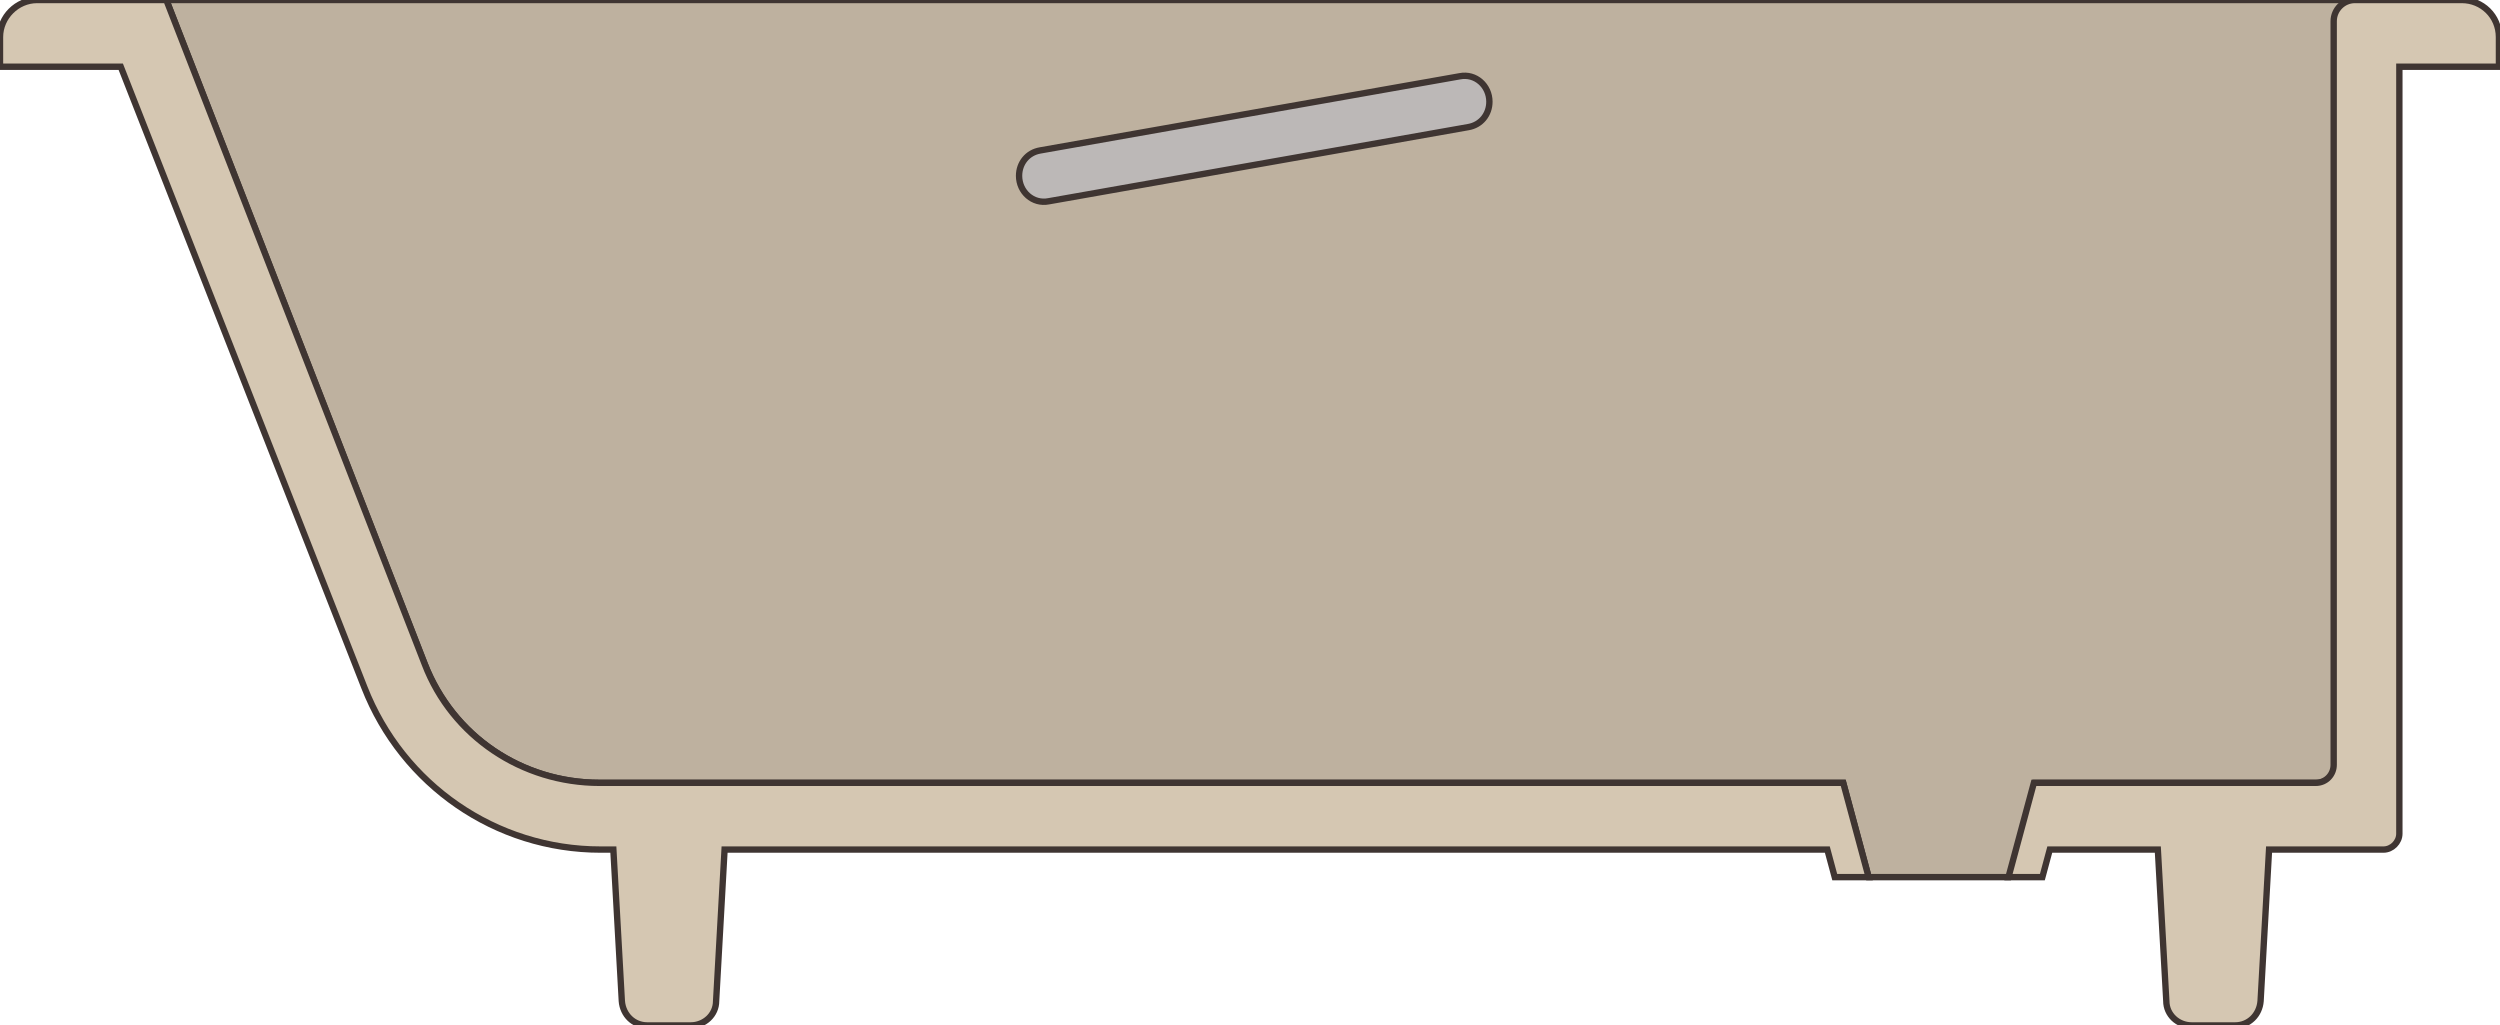
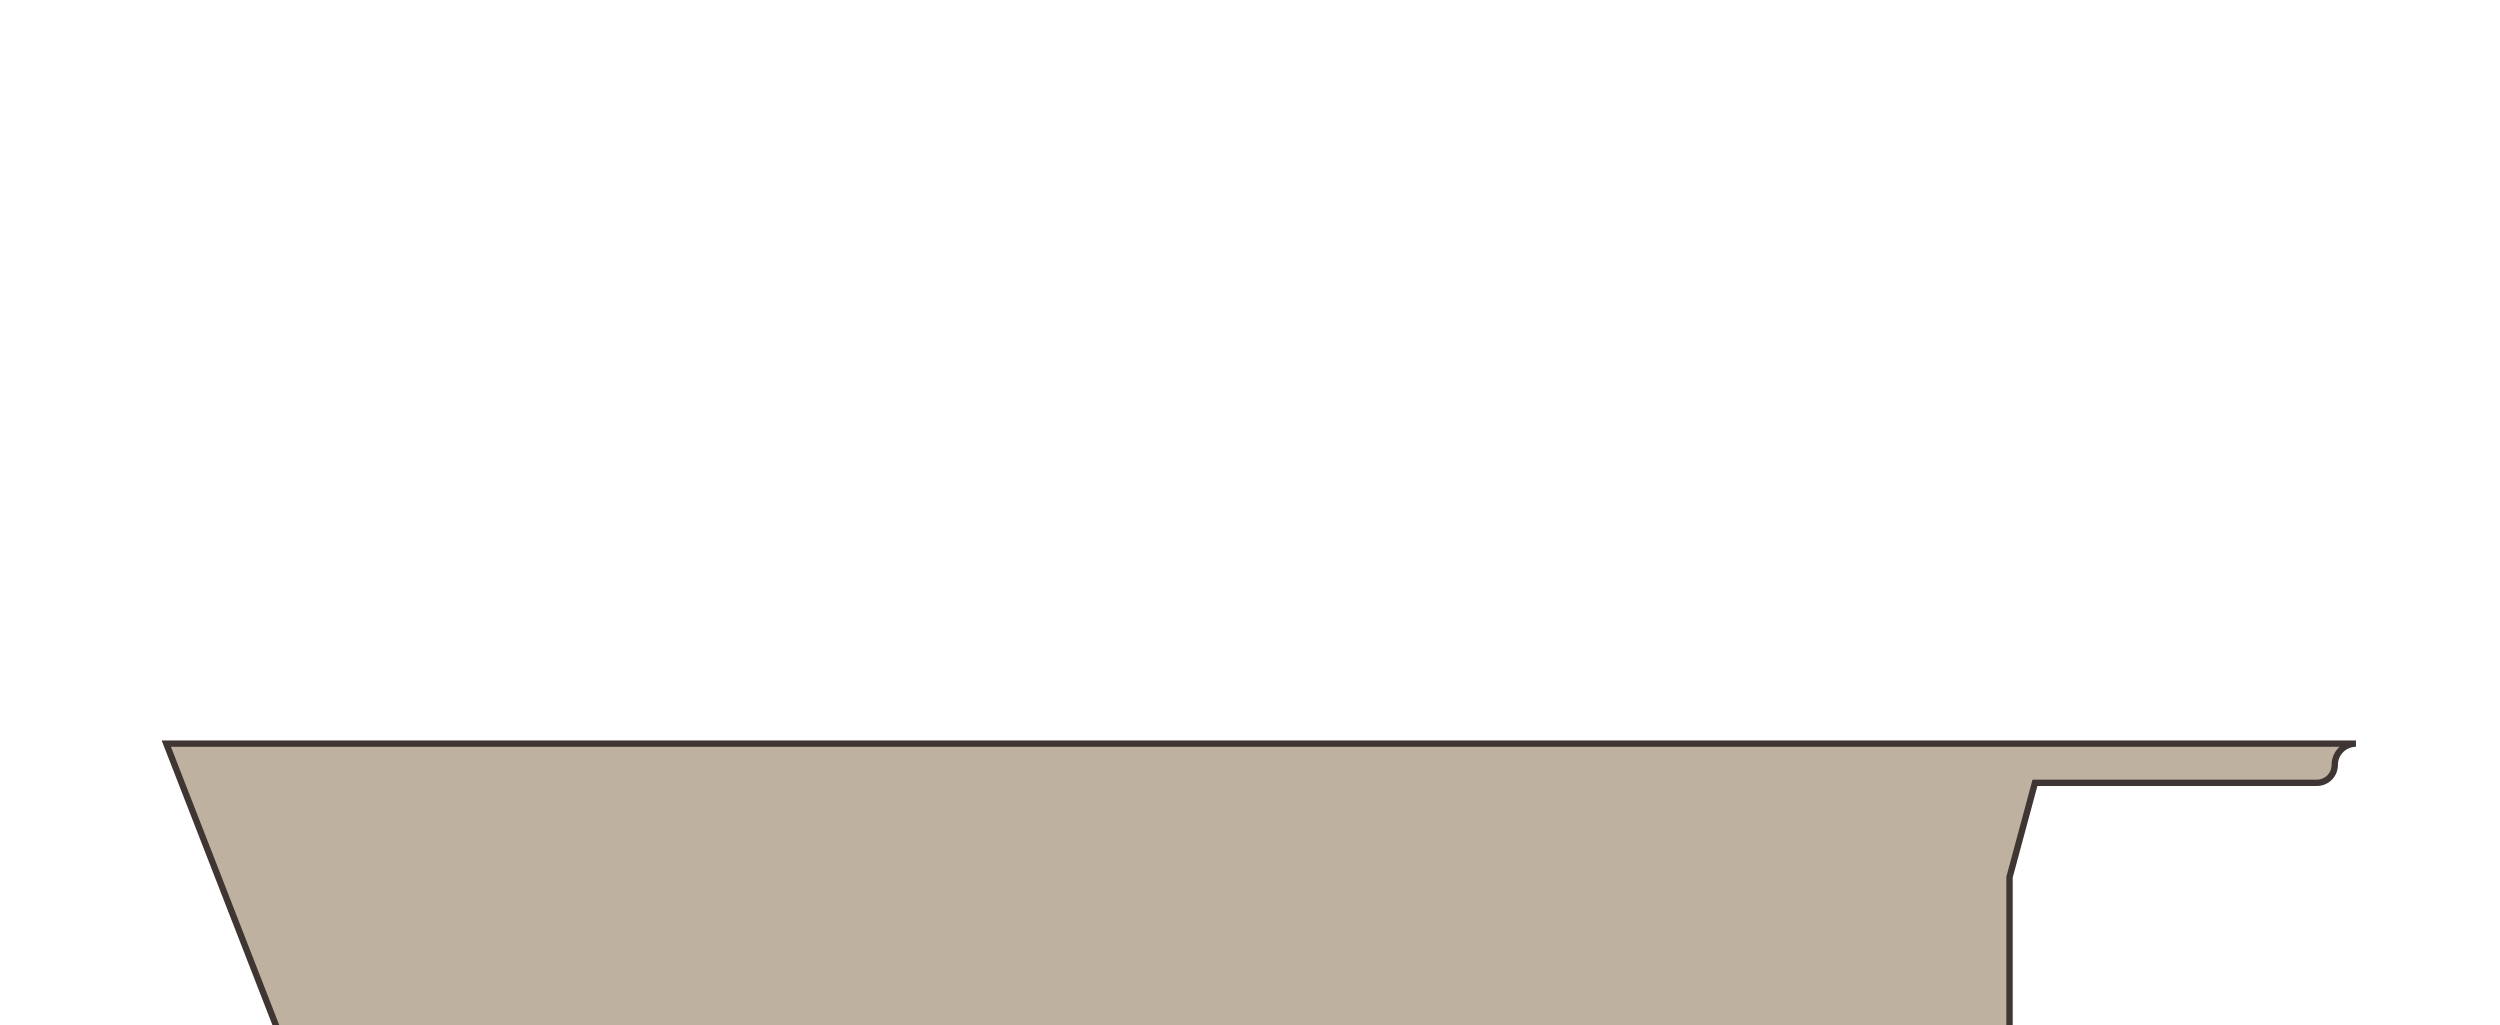
<svg xmlns="http://www.w3.org/2000/svg" id="_レイヤー_1" data-name="レイヤー 1" version="1.1" viewBox="0 0 236 96.8">
  <defs>
    <style>
      .cls-1 {
        fill: #bcb8b7;
      }

      .cls-1, .cls-2, .cls-3 {
        stroke: #3f3532;
        stroke-miterlimit: 10;
        stroke-width: .6px;
      }

      .cls-2 {
        fill: #beb19f;
      }

      .cls-3 {
        fill: #d5c7b2;
      }
    </style>
  </defs>
-   <path class="cls-2" d="M189.7,82.8l2.4-8.9h26.6c.9,0,1.7-.7,1.7-1.7V2c0-1.1.9-2,2-2H15.7s24.4,62.7,24.4,62.7c2.7,6.8,9.1,11.2,16.5,11.2h117.4s2.4,8.9,2.4,8.9h13.3Z" />
-   <path class="cls-3" d="M0,3.5C0,1.6,1.6,0,3.5,0h5.4s6.8,0,6.8,0l24.4,62.7c2.6,6.8,9.2,11.2,16.5,11.2h117.4s2.4,8.9,2.4,8.9h-3.2s-.7-2.6-.7-2.6h-104.1s-.8,14.3-.8,14.3c0,1.3-1.1,2.3-2.4,2.3h-4.1c-1.3,0-2.3-1-2.4-2.3l-.8-14.3h-1.2c-9.9,0-18.7-6.1-22.3-15.3L11.4,6.3H0v-2.8Z" />
-   <path class="cls-3" d="M232.5,0h-10.2c-1.1,0-2,.9-2,2v70.2c0,.9-.7,1.7-1.7,1.7h-26.6l-2.4,8.9h3.2l.7-2.6h10.2l.8,14.3c0,1.3,1.1,2.3,2.4,2.3h4.1c1.3,0,2.3-1,2.4-2.3l.8-14.3h10.8c.8,0,1.5-.7,1.5-1.5V6.3h9.4v-2.8c0-2-1.6-3.5-3.5-3.5Z" />
-   <path class="cls-1" d="M138.6,12l-39.6,7c-1.5.3-2.8-.9-2.8-2.4h0c0-1.2.8-2.2,2-2.4l39.6-7c1.5-.3,2.8.9,2.8,2.4h0c0,1.2-.8,2.2-2,2.4Z" />
+   <path class="cls-2" d="M189.7,82.8l2.4-8.9h26.6c.9,0,1.7-.7,1.7-1.7c0-1.1.9-2,2-2H15.7s24.4,62.7,24.4,62.7c2.7,6.8,9.1,11.2,16.5,11.2h117.4s2.4,8.9,2.4,8.9h13.3Z" />
</svg>